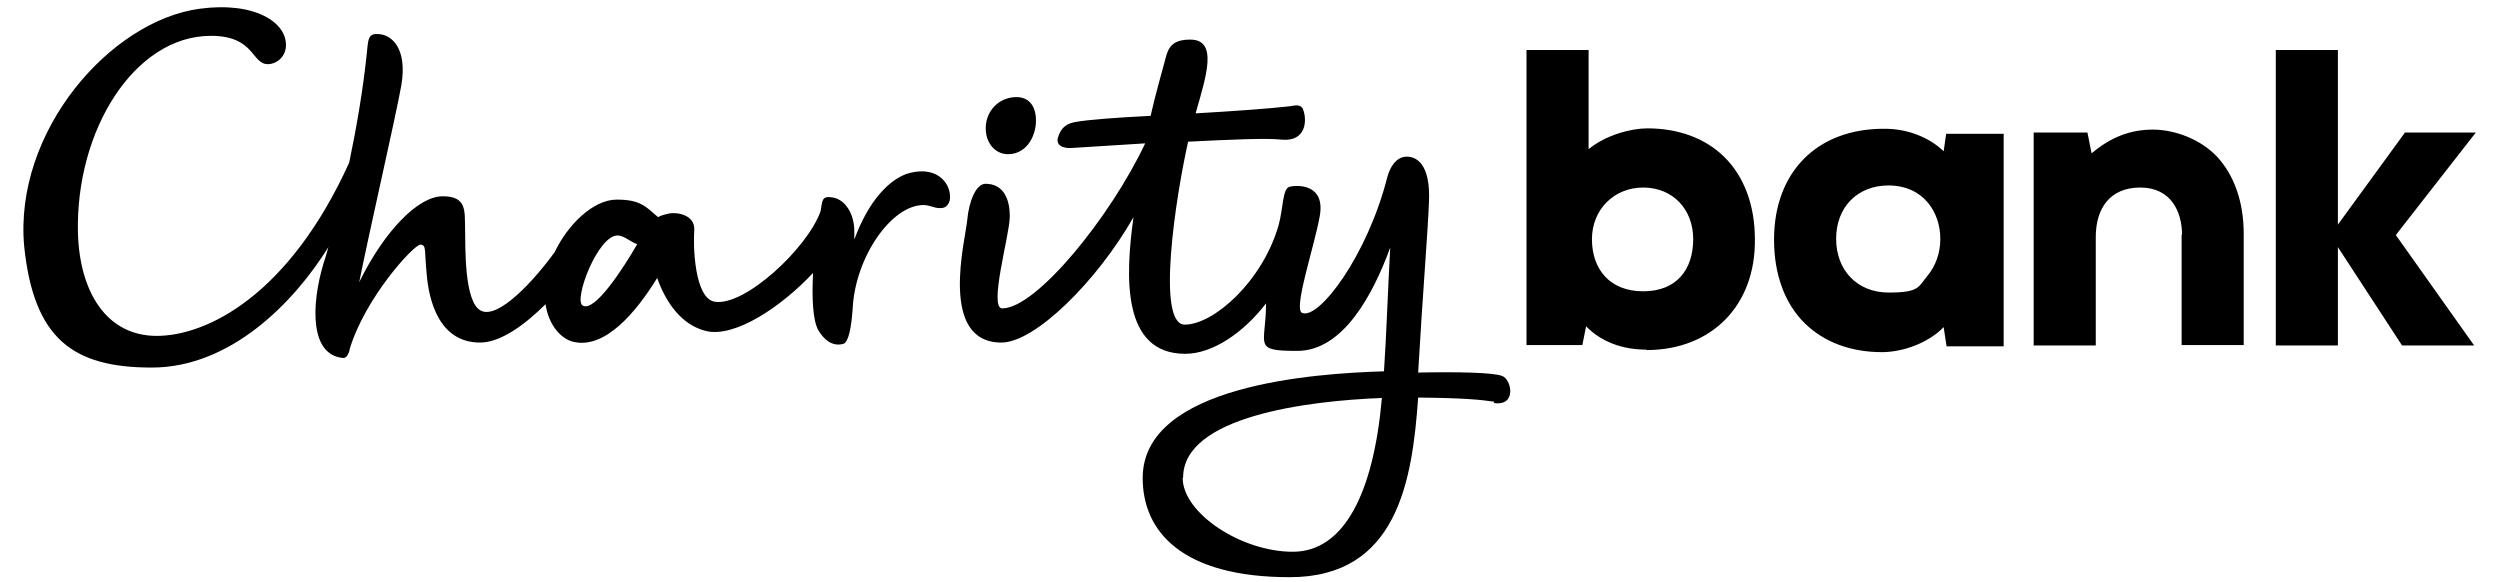
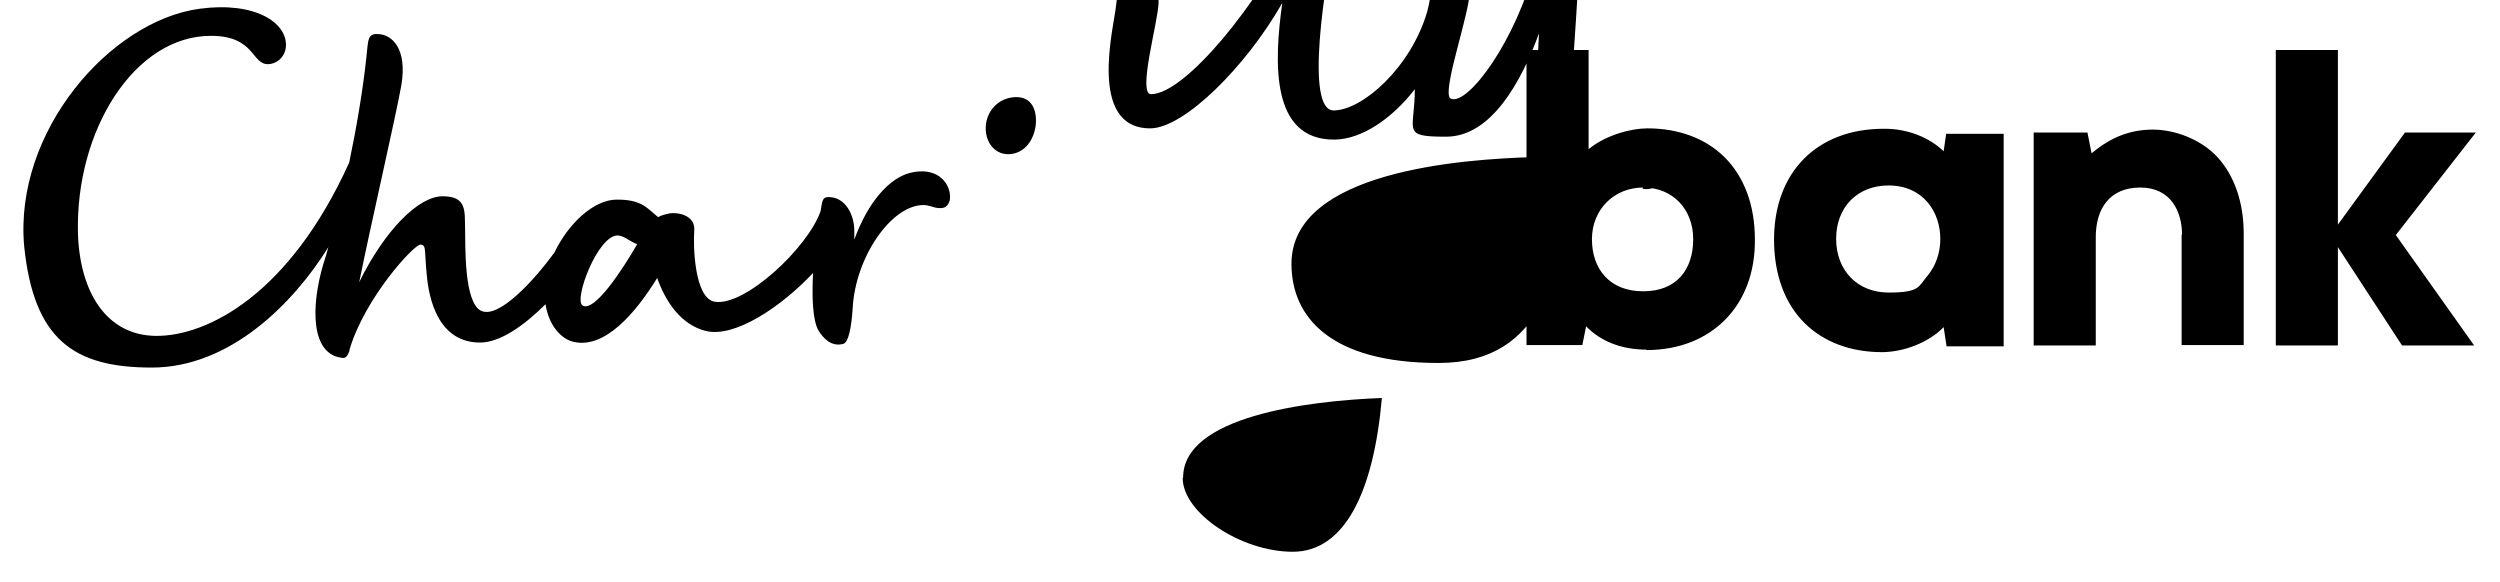
<svg xmlns="http://www.w3.org/2000/svg" id="layer" version="1.1" viewBox="0 0 599.9 139.6">
  <g id="Page-1">
-     <path id="path-1" d="M574.9,56.4l18.8,26.5h-17.3l-15.4-23.6v23.6h-14.9V12h14.9v41.9l16.1-22.1h17l-19.2,24.6h0ZM523.6,56.3c0-5.4-2.6-11.3-10-11.3s-10.7,5.1-10.7,11.9v26h-14.9V31.8h12.9l1,5c4.6-3.9,9.3-5.7,14.7-5.7s11.6,2.4,15.5,6.6c4.1,4.5,6.3,10.9,6.3,18.4v26.7h-14.9v-26.5h0ZM466.4,78.5c-3.7,3.8-9.6,5.9-14.5,6h-.3c-7.5,0-13.9-2.4-18.5-6.9-4.8-4.7-7.4-11.7-7.4-20.1,0-16.2,10.3-26.6,26.3-26.6h.3c5.5,0,10.7,2.1,14.1,5.4l.6-4.2h13.8v51h-13.7l-.7-4.6h0ZM453.2,44.5c-7.5,0-12.6,5.2-12.6,12.8s5.1,12.9,12.6,12.9,7.1-1.4,9.3-4c2-2.4,3.1-5.5,3.1-8.9,0-6.2-3.9-12.8-12.5-12.8h0ZM395.1,83.9c-6,0-11-2-14.5-5.6l-.9,4.5h-13.4V12h14.9v23.8c4.1-3.4,10.2-5,14.1-5,7.5,0,13.9,2.4,18.4,6.8,4.8,4.7,7.4,11.6,7.4,19.8.2,15.9-10.4,26.6-26,26.6h0ZM394.3,45c-7,0-12.3,5.3-12.3,12.4s4.2,12.5,12.3,12.5,12-5.3,12-12.5-4.9-12.4-12-12.4h0ZM358.6,96.4c-3.4-.5-7.5-.9-18.3-1-1.4,20-5,43.1-30.8,43.1s-35.3-10.9-35.3-23.8c0-22.3,41.2-25.1,57.9-25.6.6-8.9.9-18.9,1.5-29.7-4.2,11.5-11.4,24.8-22.3,24.8s-7.5-1.3-7.5-11.4c-5.3,6.9-12.7,12.1-19.4,12.1-15.2,0-14.4-18.5-12.4-32.8-8.7,15.3-23.6,30.1-31.7,30.1-15.2,0-8.6-24.8-8.2-29.4.4-4.5,2.1-8.7,4.4-8.7,4.3,0,5.9,3.7,5.8,8.1s-5.1,21.8-1.8,21.8c8.2,0,26-22,34.3-39.6-6.3.4-12.5.8-17.5,1.1-2.5.2-4-.8-3.4-2.6.5-1.5,1.3-3.1,4-3.6,3.2-.6,10.3-1.1,18.2-1.5,1.2-5.3,2.5-9.7,3.8-14.6.8-2.7,2.5-3.7,5.7-3.7,6.8,0,3.8,8.9,1.3,17.7,8.7-.5,17.3-1.1,22.6-1.7,1.2-.2,2.7-.6,3.2.8,1,2.6.7,7.8-5.2,7.2-3.6-.4-12.5,0-22.4.5-3,13.4-7.7,43.9-.8,43.9s18.6-10.3,22.5-23.8c1.2-4.4.9-8.9,2.7-9.3,2.3-.5,8.5-.4,7.2,7-1.3,7.4-6.5,22.6-4.2,23.3,4,1.6,15.6-13.7,20.4-32.6.7-2.6,2.2-4.8,4.5-4.9s5.9,1.5,5.5,10.8c-.3,7.6-1.5,21.9-2.6,41,9.8-.2,18,0,20.1.8,2.3.7,3.7,7.4-2,6.5h0ZM283.8,114.7c0,8.4,14,17.7,26.4,17.7s19.4-14.2,21.4-36.9c-18.2.7-47.7,4.5-47.7,19.1h0ZM241.9,37c-3.4,0-5.8-3.2-5.3-7.3.6-4,3.8-6.4,7.3-6.4s5.1,2.9,4.6,7c-.6,3.9-3.1,6.7-6.6,6.7h0ZM225.1,49.9c-.9,0-2.1-.7-3.5-.7-7.7,0-16.4,12.5-17,24.9h0c-.3,4.5-1,8-2.2,8.4-2.8.8-4.8-1.2-6-3.2-1.4-2.4-1.6-8-1.3-13.8-7.5,8-18.8,15.7-25.8,13.9-5.9-1.5-9.6-7-11.6-12.7-5.1,8.3-12.6,17.2-20.2,15.3-2.8-.7-5.8-3.8-6.6-9-5.1,5.1-10.9,9.2-15.7,9.2-10,0-12.3-10.4-12.8-16.3-.6-5.8,0-7.1-1.5-7.2s-13.3,12.7-17,25.1c0,.4-.2.7-.3,1h0c-.3.7-.7,1.1-1.2,1.1-8-.6-7.8-12.5-4.8-22.6.4-1.2.8-2.5,1.2-4-8.4,13.5-23.6,28.9-42.4,28.9s-28.3-6.8-30.6-29.1C3.3,31.6,26.4,5,47.9,2.1c13.2-1.8,21.2,3.3,20.7,9.2-.3,2.7-2.5,4.1-4.3,4.1-4,0-3.1-6.8-13.7-6.8-18.3,0-32.5,22.6-31.9,47.3.4,14.1,6.8,24.7,18.9,24.7s31.8-9.8,46.2-41.6c1.8-8.6,3.3-17.6,4.1-25.1.5-4.4.2-6,3.1-5.7,3,.2,6.8,3.4,5.3,12.3-1.4,7.8-7.5,34.2-10.1,47.2,6.1-12.4,14.2-20.6,20-20.6s5.3,3.4,5.4,7.7-.3,17.9,3.9,19.8c4.2,1.9,12.6-7.2,17.6-14.1,3.2-6.7,9.3-12.6,14.9-12.6s6.9,1.6,9.9,4.2c1.1-.6,2.1-.7,2.8-.9,1.9-.3,6.1.4,5.9,4-.3,3.6,0,16.4,4.9,17.2,7.2,1.2,22.3-12.9,25.4-21.7h0c.5-2.6.2-3.8,3-3.3,2.8.5,5.2,3.8,5.1,8.4v1.7c3.3-9.1,8.4-14.7,13.3-16,7.1-1.8,10.2,3.1,9.6,6.6-.6,2-1.9,1.9-3,1.8h0ZM148.2,56.5c-4.8,0-10.6,15.5-8.4,16.8,2.8,1.8,9.7-8.8,13.1-14.7-1.7-.6-3.2-2.1-4.7-2.1h0Z" />
+     <path id="path-1" d="M574.9,56.4l18.8,26.5h-17.3l-15.4-23.6v23.6h-14.9V12h14.9v41.9l16.1-22.1h17l-19.2,24.6h0ZM523.6,56.3c0-5.4-2.6-11.3-10-11.3s-10.7,5.1-10.7,11.9v26h-14.9V31.8h12.9l1,5c4.6-3.9,9.3-5.7,14.7-5.7s11.6,2.4,15.5,6.6c4.1,4.5,6.3,10.9,6.3,18.4v26.7h-14.9v-26.5h0ZM466.4,78.5c-3.7,3.8-9.6,5.9-14.5,6h-.3c-7.5,0-13.9-2.4-18.5-6.9-4.8-4.7-7.4-11.7-7.4-20.1,0-16.2,10.3-26.6,26.3-26.6h.3c5.5,0,10.7,2.1,14.1,5.4l.6-4.2h13.8v51h-13.7l-.7-4.6h0ZM453.2,44.5c-7.5,0-12.6,5.2-12.6,12.8s5.1,12.9,12.6,12.9,7.1-1.4,9.3-4c2-2.4,3.1-5.5,3.1-8.9,0-6.2-3.9-12.8-12.5-12.8h0ZM395.1,83.9c-6,0-11-2-14.5-5.6l-.9,4.5h-13.4V12h14.9v23.8c4.1-3.4,10.2-5,14.1-5,7.5,0,13.9,2.4,18.4,6.8,4.8,4.7,7.4,11.6,7.4,19.8.2,15.9-10.4,26.6-26,26.6h0ZM394.3,45c-7,0-12.3,5.3-12.3,12.4s4.2,12.5,12.3,12.5,12-5.3,12-12.5-4.9-12.4-12-12.4h0Zc-3.4-.5-7.5-.9-18.3-1-1.4,20-5,43.1-30.8,43.1s-35.3-10.9-35.3-23.8c0-22.3,41.2-25.1,57.9-25.6.6-8.9.9-18.9,1.5-29.7-4.2,11.5-11.4,24.8-22.3,24.8s-7.5-1.3-7.5-11.4c-5.3,6.9-12.7,12.1-19.4,12.1-15.2,0-14.4-18.5-12.4-32.8-8.7,15.3-23.6,30.1-31.7,30.1-15.2,0-8.6-24.8-8.2-29.4.4-4.5,2.1-8.7,4.4-8.7,4.3,0,5.9,3.7,5.8,8.1s-5.1,21.8-1.8,21.8c8.2,0,26-22,34.3-39.6-6.3.4-12.5.8-17.5,1.1-2.5.2-4-.8-3.4-2.6.5-1.5,1.3-3.1,4-3.6,3.2-.6,10.3-1.1,18.2-1.5,1.2-5.3,2.5-9.7,3.8-14.6.8-2.7,2.5-3.7,5.7-3.7,6.8,0,3.8,8.9,1.3,17.7,8.7-.5,17.3-1.1,22.6-1.7,1.2-.2,2.7-.6,3.2.8,1,2.6.7,7.8-5.2,7.2-3.6-.4-12.5,0-22.4.5-3,13.4-7.7,43.9-.8,43.9s18.6-10.3,22.5-23.8c1.2-4.4.9-8.9,2.7-9.3,2.3-.5,8.5-.4,7.2,7-1.3,7.4-6.5,22.6-4.2,23.3,4,1.6,15.6-13.7,20.4-32.6.7-2.6,2.2-4.8,4.5-4.9s5.9,1.5,5.5,10.8c-.3,7.6-1.5,21.9-2.6,41,9.8-.2,18,0,20.1.8,2.3.7,3.7,7.4-2,6.5h0ZM283.8,114.7c0,8.4,14,17.7,26.4,17.7s19.4-14.2,21.4-36.9c-18.2.7-47.7,4.5-47.7,19.1h0ZM241.9,37c-3.4,0-5.8-3.2-5.3-7.3.6-4,3.8-6.4,7.3-6.4s5.1,2.9,4.6,7c-.6,3.9-3.1,6.7-6.6,6.7h0ZM225.1,49.9c-.9,0-2.1-.7-3.5-.7-7.7,0-16.4,12.5-17,24.9h0c-.3,4.5-1,8-2.2,8.4-2.8.8-4.8-1.2-6-3.2-1.4-2.4-1.6-8-1.3-13.8-7.5,8-18.8,15.7-25.8,13.9-5.9-1.5-9.6-7-11.6-12.7-5.1,8.3-12.6,17.2-20.2,15.3-2.8-.7-5.8-3.8-6.6-9-5.1,5.1-10.9,9.2-15.7,9.2-10,0-12.3-10.4-12.8-16.3-.6-5.8,0-7.1-1.5-7.2s-13.3,12.7-17,25.1c0,.4-.2.7-.3,1h0c-.3.7-.7,1.1-1.2,1.1-8-.6-7.8-12.5-4.8-22.6.4-1.2.8-2.5,1.2-4-8.4,13.5-23.6,28.9-42.4,28.9s-28.3-6.8-30.6-29.1C3.3,31.6,26.4,5,47.9,2.1c13.2-1.8,21.2,3.3,20.7,9.2-.3,2.7-2.5,4.1-4.3,4.1-4,0-3.1-6.8-13.7-6.8-18.3,0-32.5,22.6-31.9,47.3.4,14.1,6.8,24.7,18.9,24.7s31.8-9.8,46.2-41.6c1.8-8.6,3.3-17.6,4.1-25.1.5-4.4.2-6,3.1-5.7,3,.2,6.8,3.4,5.3,12.3-1.4,7.8-7.5,34.2-10.1,47.2,6.1-12.4,14.2-20.6,20-20.6s5.3,3.4,5.4,7.7-.3,17.9,3.9,19.8c4.2,1.9,12.6-7.2,17.6-14.1,3.2-6.7,9.3-12.6,14.9-12.6s6.9,1.6,9.9,4.2c1.1-.6,2.1-.7,2.8-.9,1.9-.3,6.1.4,5.9,4-.3,3.6,0,16.4,4.9,17.2,7.2,1.2,22.3-12.9,25.4-21.7h0c.5-2.6.2-3.8,3-3.3,2.8.5,5.2,3.8,5.1,8.4v1.7c3.3-9.1,8.4-14.7,13.3-16,7.1-1.8,10.2,3.1,9.6,6.6-.6,2-1.9,1.9-3,1.8h0ZM148.2,56.5c-4.8,0-10.6,15.5-8.4,16.8,2.8,1.8,9.7-8.8,13.1-14.7-1.7-.6-3.2-2.1-4.7-2.1h0Z" />
  </g>
</svg>